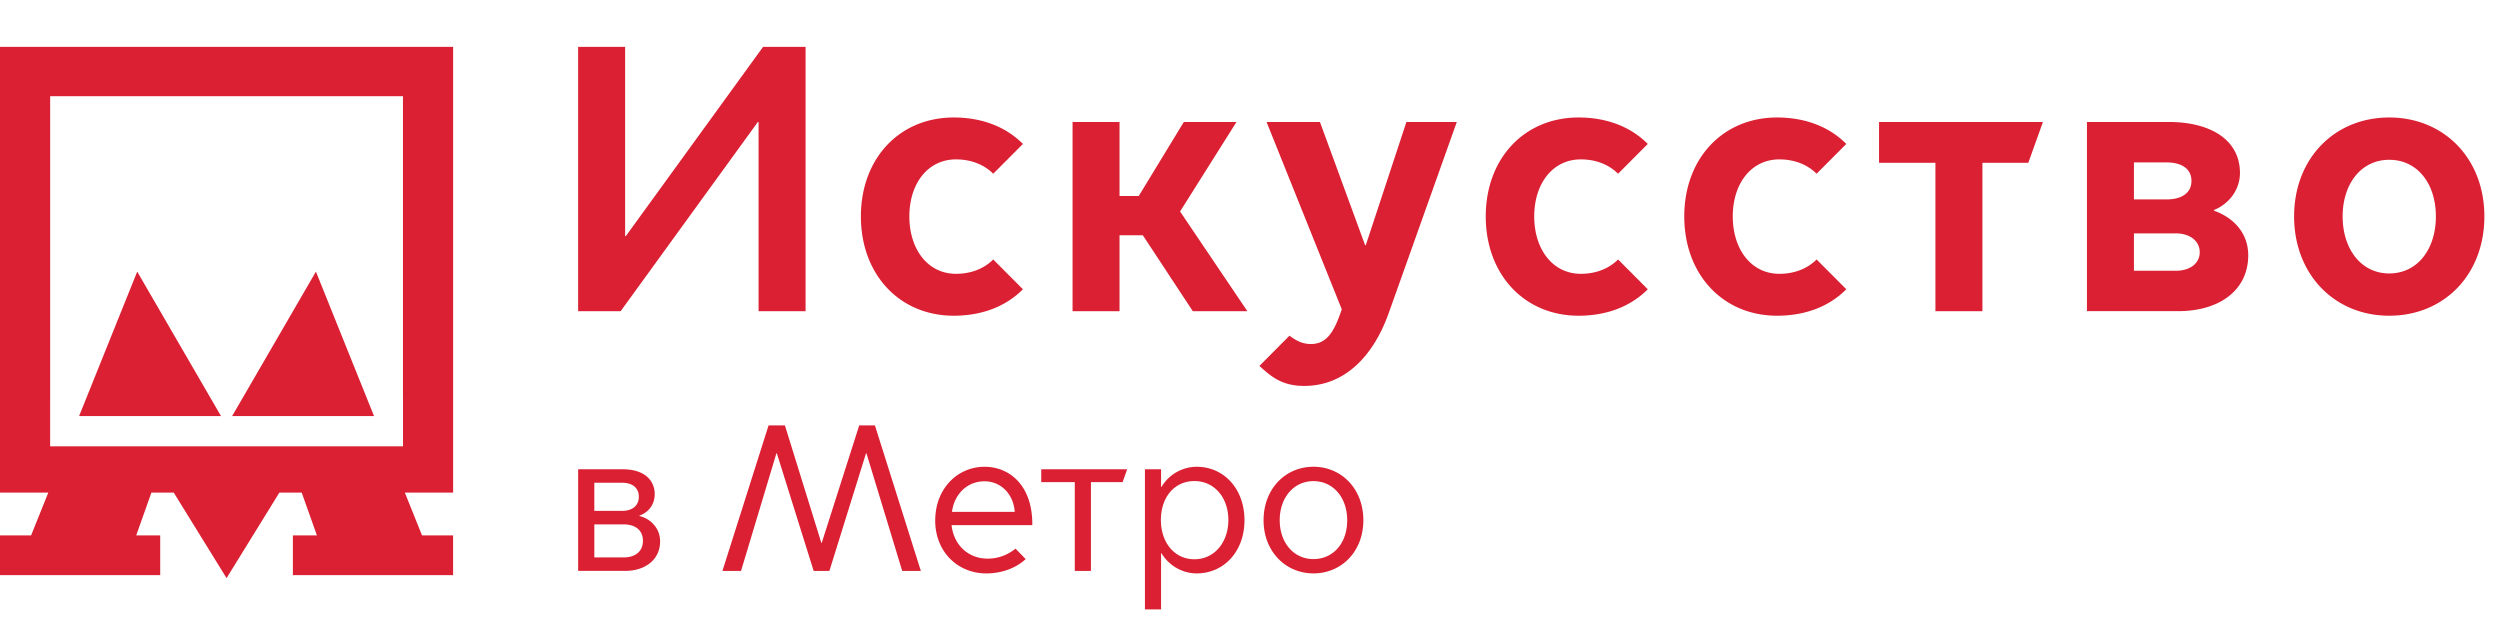
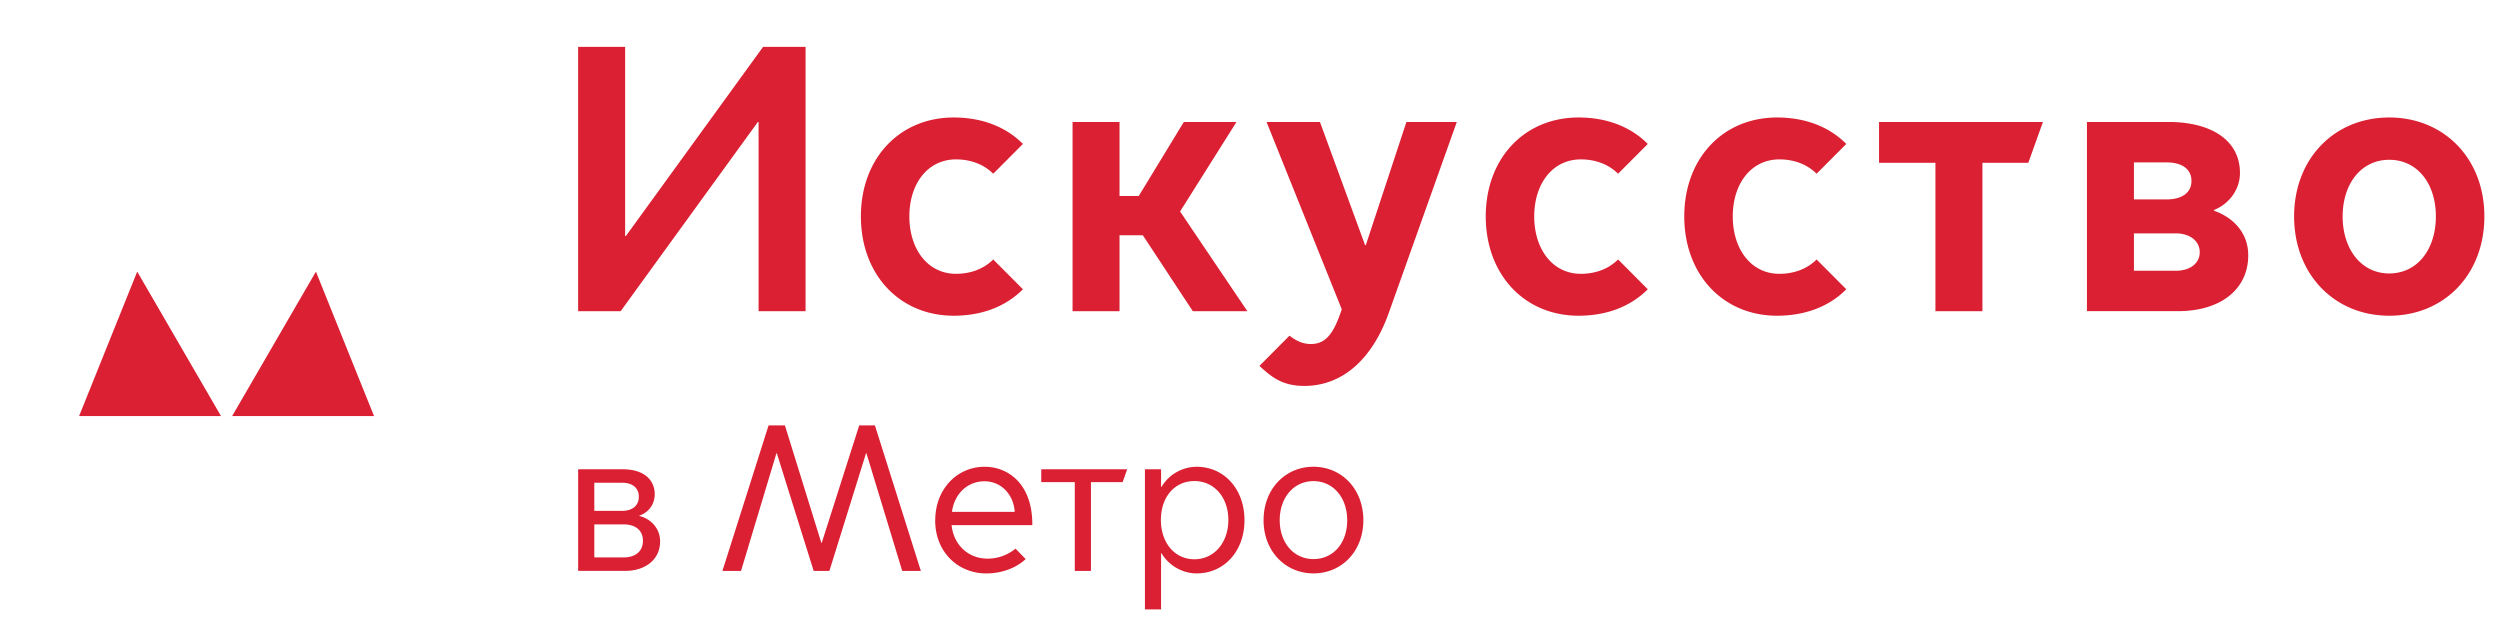
<svg xmlns="http://www.w3.org/2000/svg" width="160" height="40" fill="none">
-   <path d="M27.01 34.264l-1.102-2.739H29V3H0v28.525h3.092l-1.102 2.74H0v2.544h10.253v-2.545H8.718l.972-2.739h1.428L14.5 37l3.38-5.475h1.429l.974 2.74h-1.538v2.544h10.253v-2.545h-1.99.002zm-23.8-8.849V6.157h22.58v19.26h.003v3.15H3.209v-3.152z" fill="#DA2032" />
  <path d="M8.782 17.384l-3.72 9.244h9.082l-5.362-9.244zm11.437 0l-5.362 9.244h9.081l-3.719-9.244zm19.836-2.276h-.047V3H37v16.917h2.72l8.782-12.109h.047v12.109h3.008V3h-2.72l-8.782 12.108zm23.51 1.498c-.552.556-1.37.918-2.381.918-1.805 0-2.985-1.57-2.985-3.673 0-2.103 1.18-3.65 2.985-3.65 1.01 0 1.829.363 2.382.918l1.901-1.907c-1.179-1.185-2.766-1.693-4.426-1.693-3.489 0-5.944 2.635-5.944 6.332s2.455 6.355 5.944 6.355c1.66 0 3.247-.506 4.426-1.693l-1.901-1.907zm8.085-1.547h1.493l3.198 4.858h3.491l-4.307-6.382 3.609-5.727h-3.37l-2.886 4.738H71.65V7.808h-3.006v12.109h3.006v-4.858zm18.36-7.25l-2.598 7.879h-.047l-2.888-7.88H81.06l4.813 11.986c-.48 1.45-.963 2.223-1.974 2.223-.603 0-1.01-.266-1.372-.532l-1.924 1.933c.769.702 1.454 1.281 2.873 1.281 2.478 0 4.369-1.763 5.403-4.665l4.356-12.228h-3.224l-.002.002zm11.021 12.397c1.66 0 3.248-.506 4.427-1.693l-1.901-1.907c-.554.556-1.372.918-2.383.918-1.805 0-2.984-1.57-2.984-3.673 0-2.103 1.18-3.65 2.984-3.65 1.011 0 1.829.363 2.383.918l1.901-1.907c-1.179-1.185-2.767-1.693-4.427-1.693-3.488 0-5.943 2.635-5.943 6.332s2.455 6.355 5.943 6.355zm12.705 0c1.66 0 3.25-.506 4.427-1.693l-1.901-1.907c-.554.556-1.372.918-2.382.918-1.806 0-2.983-1.57-2.983-3.673 0-2.103 1.18-3.65 2.983-3.65 1.01 0 1.828.363 2.382.918l1.901-1.907c-1.179-1.185-2.767-1.693-4.427-1.693-3.488 0-5.943 2.635-5.943 6.332s2.455 6.355 5.943 6.355zm13.139-.29V10.42h2.936l.937-2.612h-10.489v2.612h3.608v9.497h3.008zm14.822-6.428v-.05c.915-.362 1.66-1.257 1.66-2.368 0-2.103-1.852-3.264-4.572-3.264h-5.221v12.108h5.824c2.743 0 4.499-1.403 4.499-3.577 0-1.377-.891-2.392-2.19-2.851v.002zm-5.125-3.094h2.094c.891 0 1.587.363 1.587 1.184 0 .822-.699 1.185-1.587 1.185h-2.094v-2.369zm2.671 6.935h-2.671v-2.393h2.671c.937 0 1.54.507 1.54 1.208 0 .702-.603 1.185-1.54 1.185zm13.668-9.81c-3.512 0-6.088 2.635-6.088 6.332s2.574 6.355 6.088 6.355c3.515 0 6.089-2.635 6.089-6.355 0-3.72-2.598-6.332-6.089-6.332zm0 9.982c-1.805 0-2.982-1.57-2.982-3.65s1.179-3.624 2.982-3.624c1.803 0 2.985 1.523 2.985 3.624 0 2.1-1.179 3.65-2.985 3.65zM37.002 36.539v-6.506h2.835c1.55 0 2.065.838 2.065 1.582 0 .667-.384 1.17-.98 1.385v.026c.701.16 1.325.772 1.325 1.622 0 1.17-.954 1.889-2.239 1.889H37l.002.002zm2.849-3.845c.504 0 1.034-.252 1.034-.904 0-.653-.53-.893-1.034-.893h-1.815v1.797h1.815zm.066 2.981c.715 0 1.23-.36 1.23-1.064 0-.704-.515-1.05-1.23-1.05h-1.88v2.114h1.88zm6.318.864l2.954-9.313h1.046l2.33 7.517h.026l2.399-7.517h1.005l2.94 9.313h-1.193l-2.29-7.53h-.026l-2.345 7.53h-1.006l-2.358-7.53h-.026l-2.265 7.53h-1.193.002zm13.62-3.233c0-2.048 1.444-3.433 3.153-3.433 1.575 0 3.06 1.158 3.06 3.671v.066H60.9c.145 1.316 1.114 2.143 2.305 2.143.556 0 1.193-.16 1.789-.638l.65.666c-.61.572-1.537.918-2.519.918-1.829 0-3.273-1.384-3.273-3.393h.003zm5.087-.546c-.066-1.09-.849-1.957-1.934-1.957-1.18 0-1.96.918-2.08 1.957h4.014zm1.698-1.903v-.824h5.498l-.291.824H69.82v5.682h-1.034v-5.682H66.64zM74.308 39h-1.033v-8.967h1.033v1.13h.026a2.645 2.645 0 0 1 2.253-1.29c1.75 0 3.06 1.424 3.06 3.419 0 1.994-1.31 3.405-3.06 3.405-.94 0-1.788-.518-2.253-1.29h-.026V39zm2.134-3.207c1.285 0 2.173-1.09 2.173-2.515s-.888-2.49-2.173-2.49c-1.285 0-2.145 1.04-2.145 2.49 0 1.45.874 2.515 2.145 2.515zm4.427-2.501c0-1.997 1.39-3.42 3.193-3.42 1.803 0 3.193 1.425 3.193 3.42 0 1.994-1.39 3.405-3.193 3.405-1.803 0-3.194-1.425-3.194-3.405zm5.352 0c0-1.436-.889-2.5-2.16-2.5-1.27 0-2.159 1.064-2.159 2.5s.889 2.489 2.16 2.489c1.27 0 2.16-1.024 2.16-2.489z" fill="#DA2032" />
</svg>